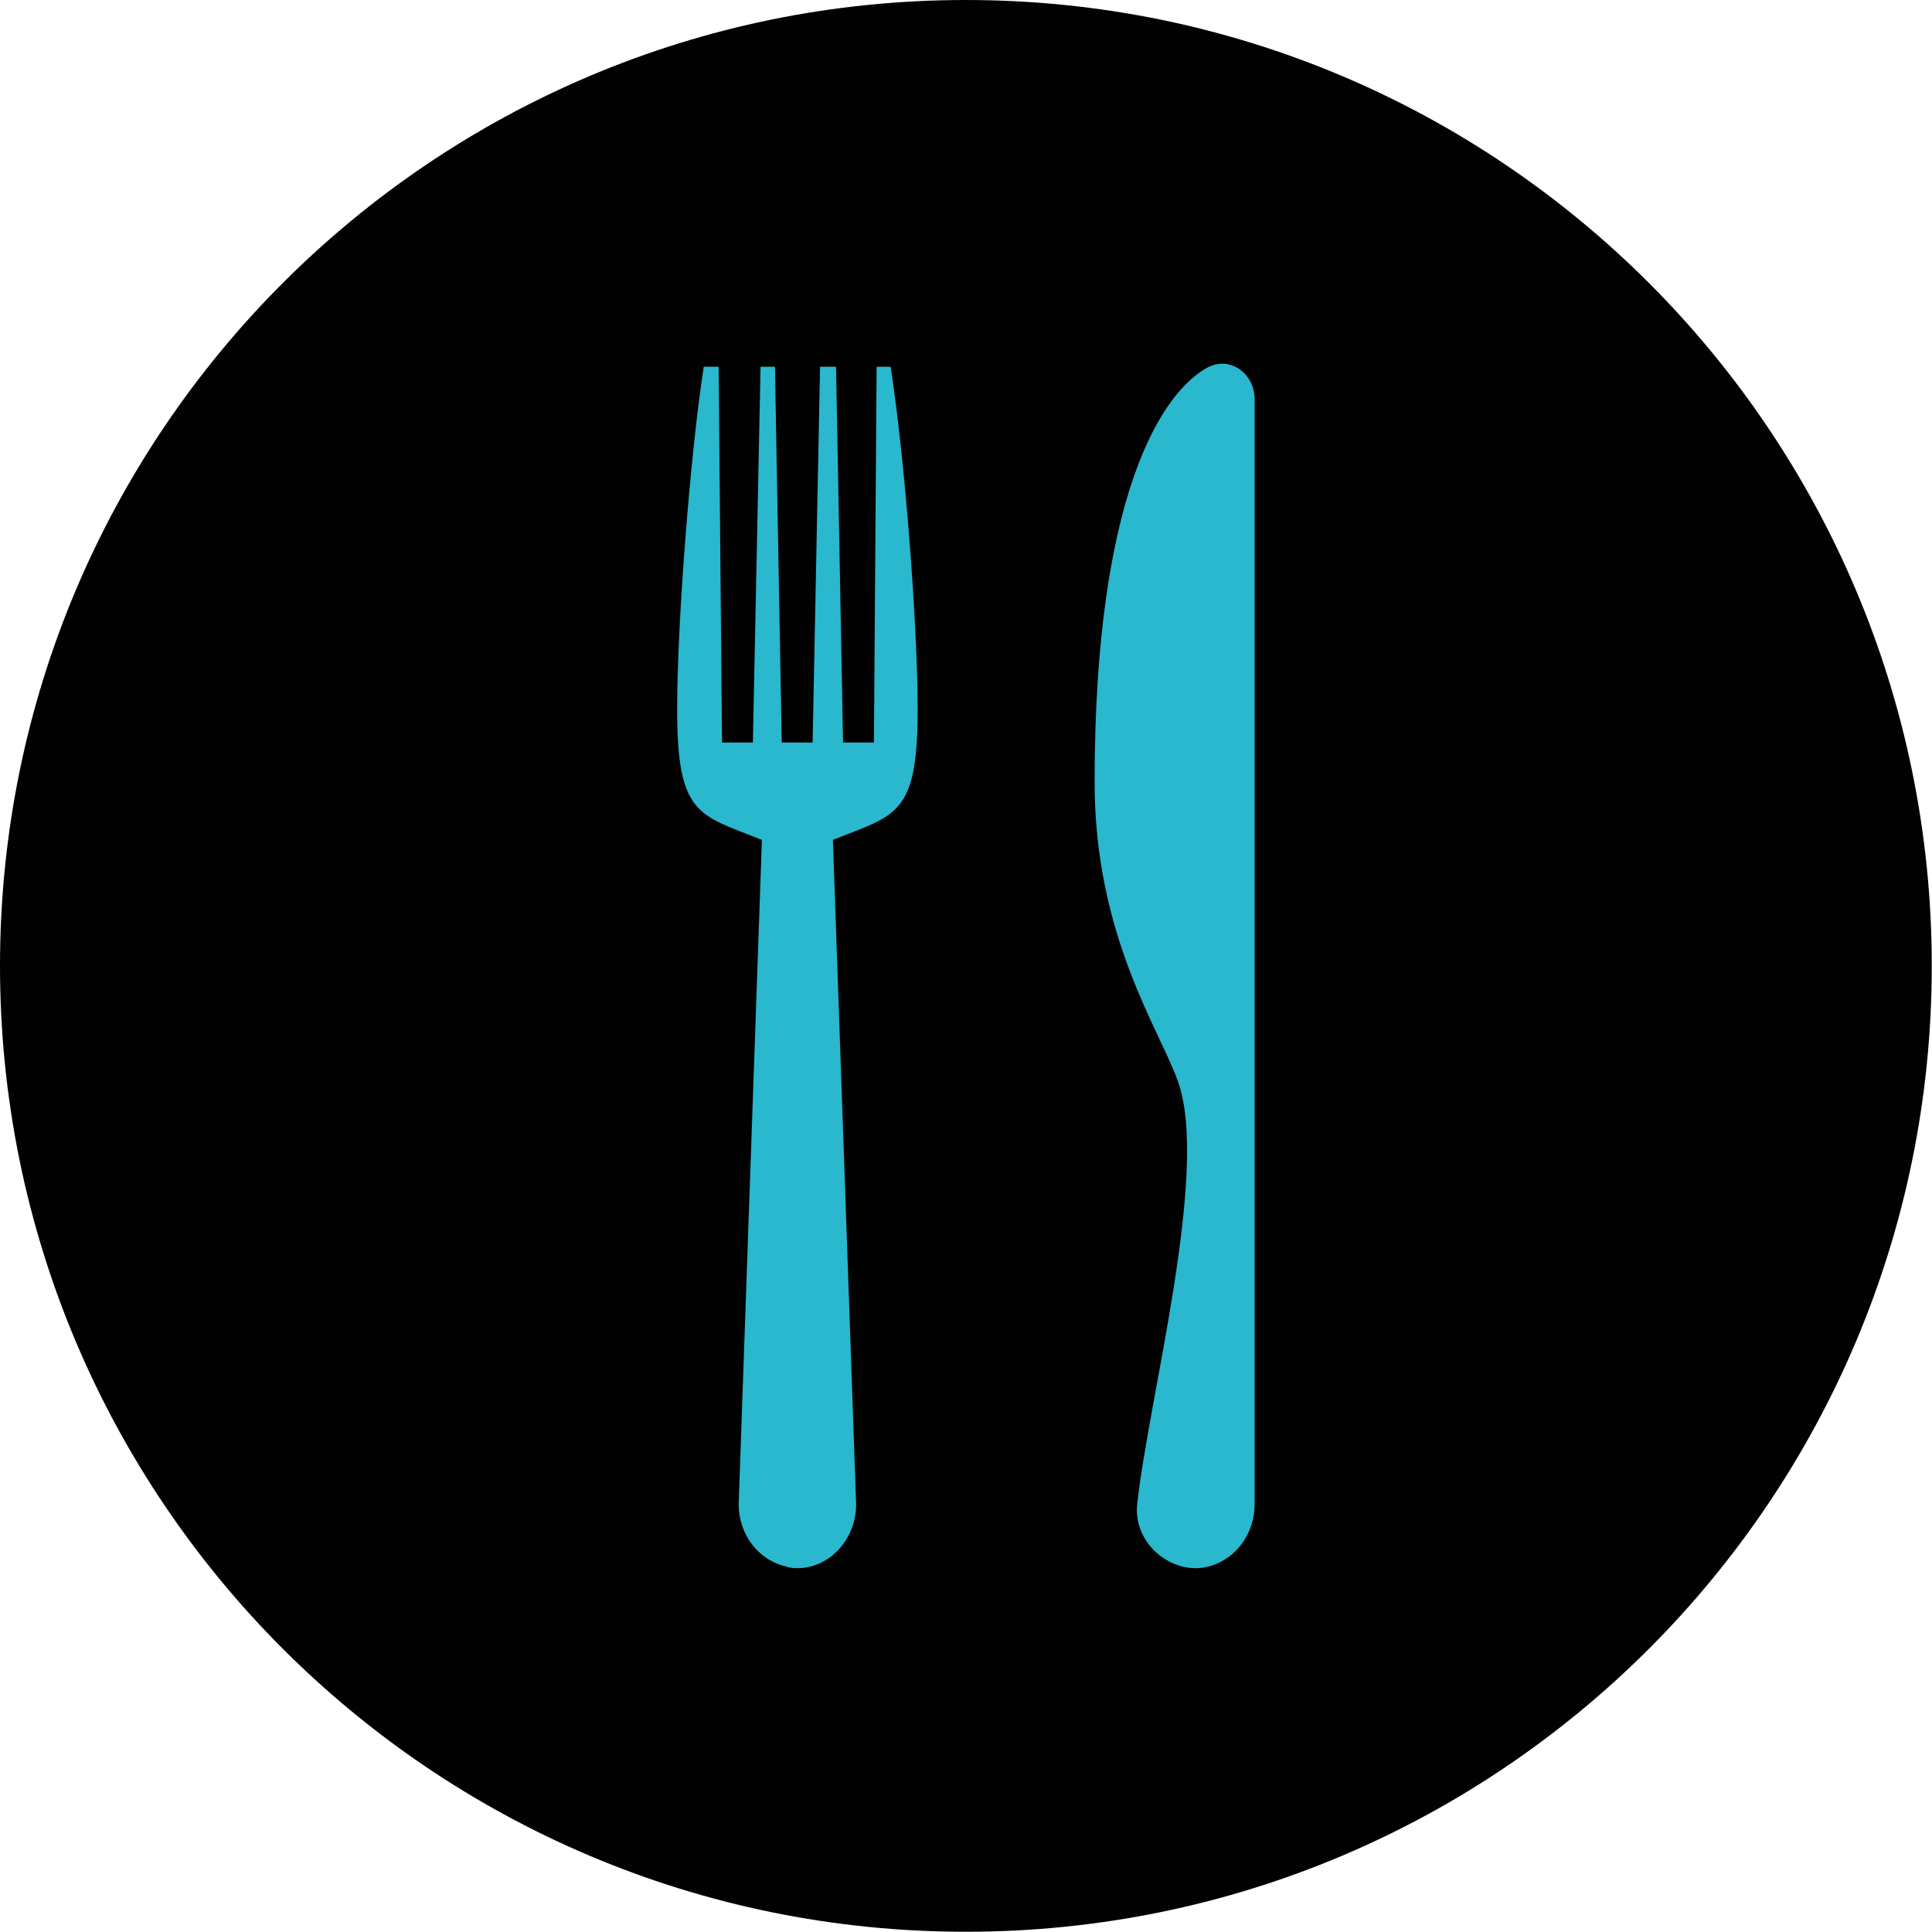
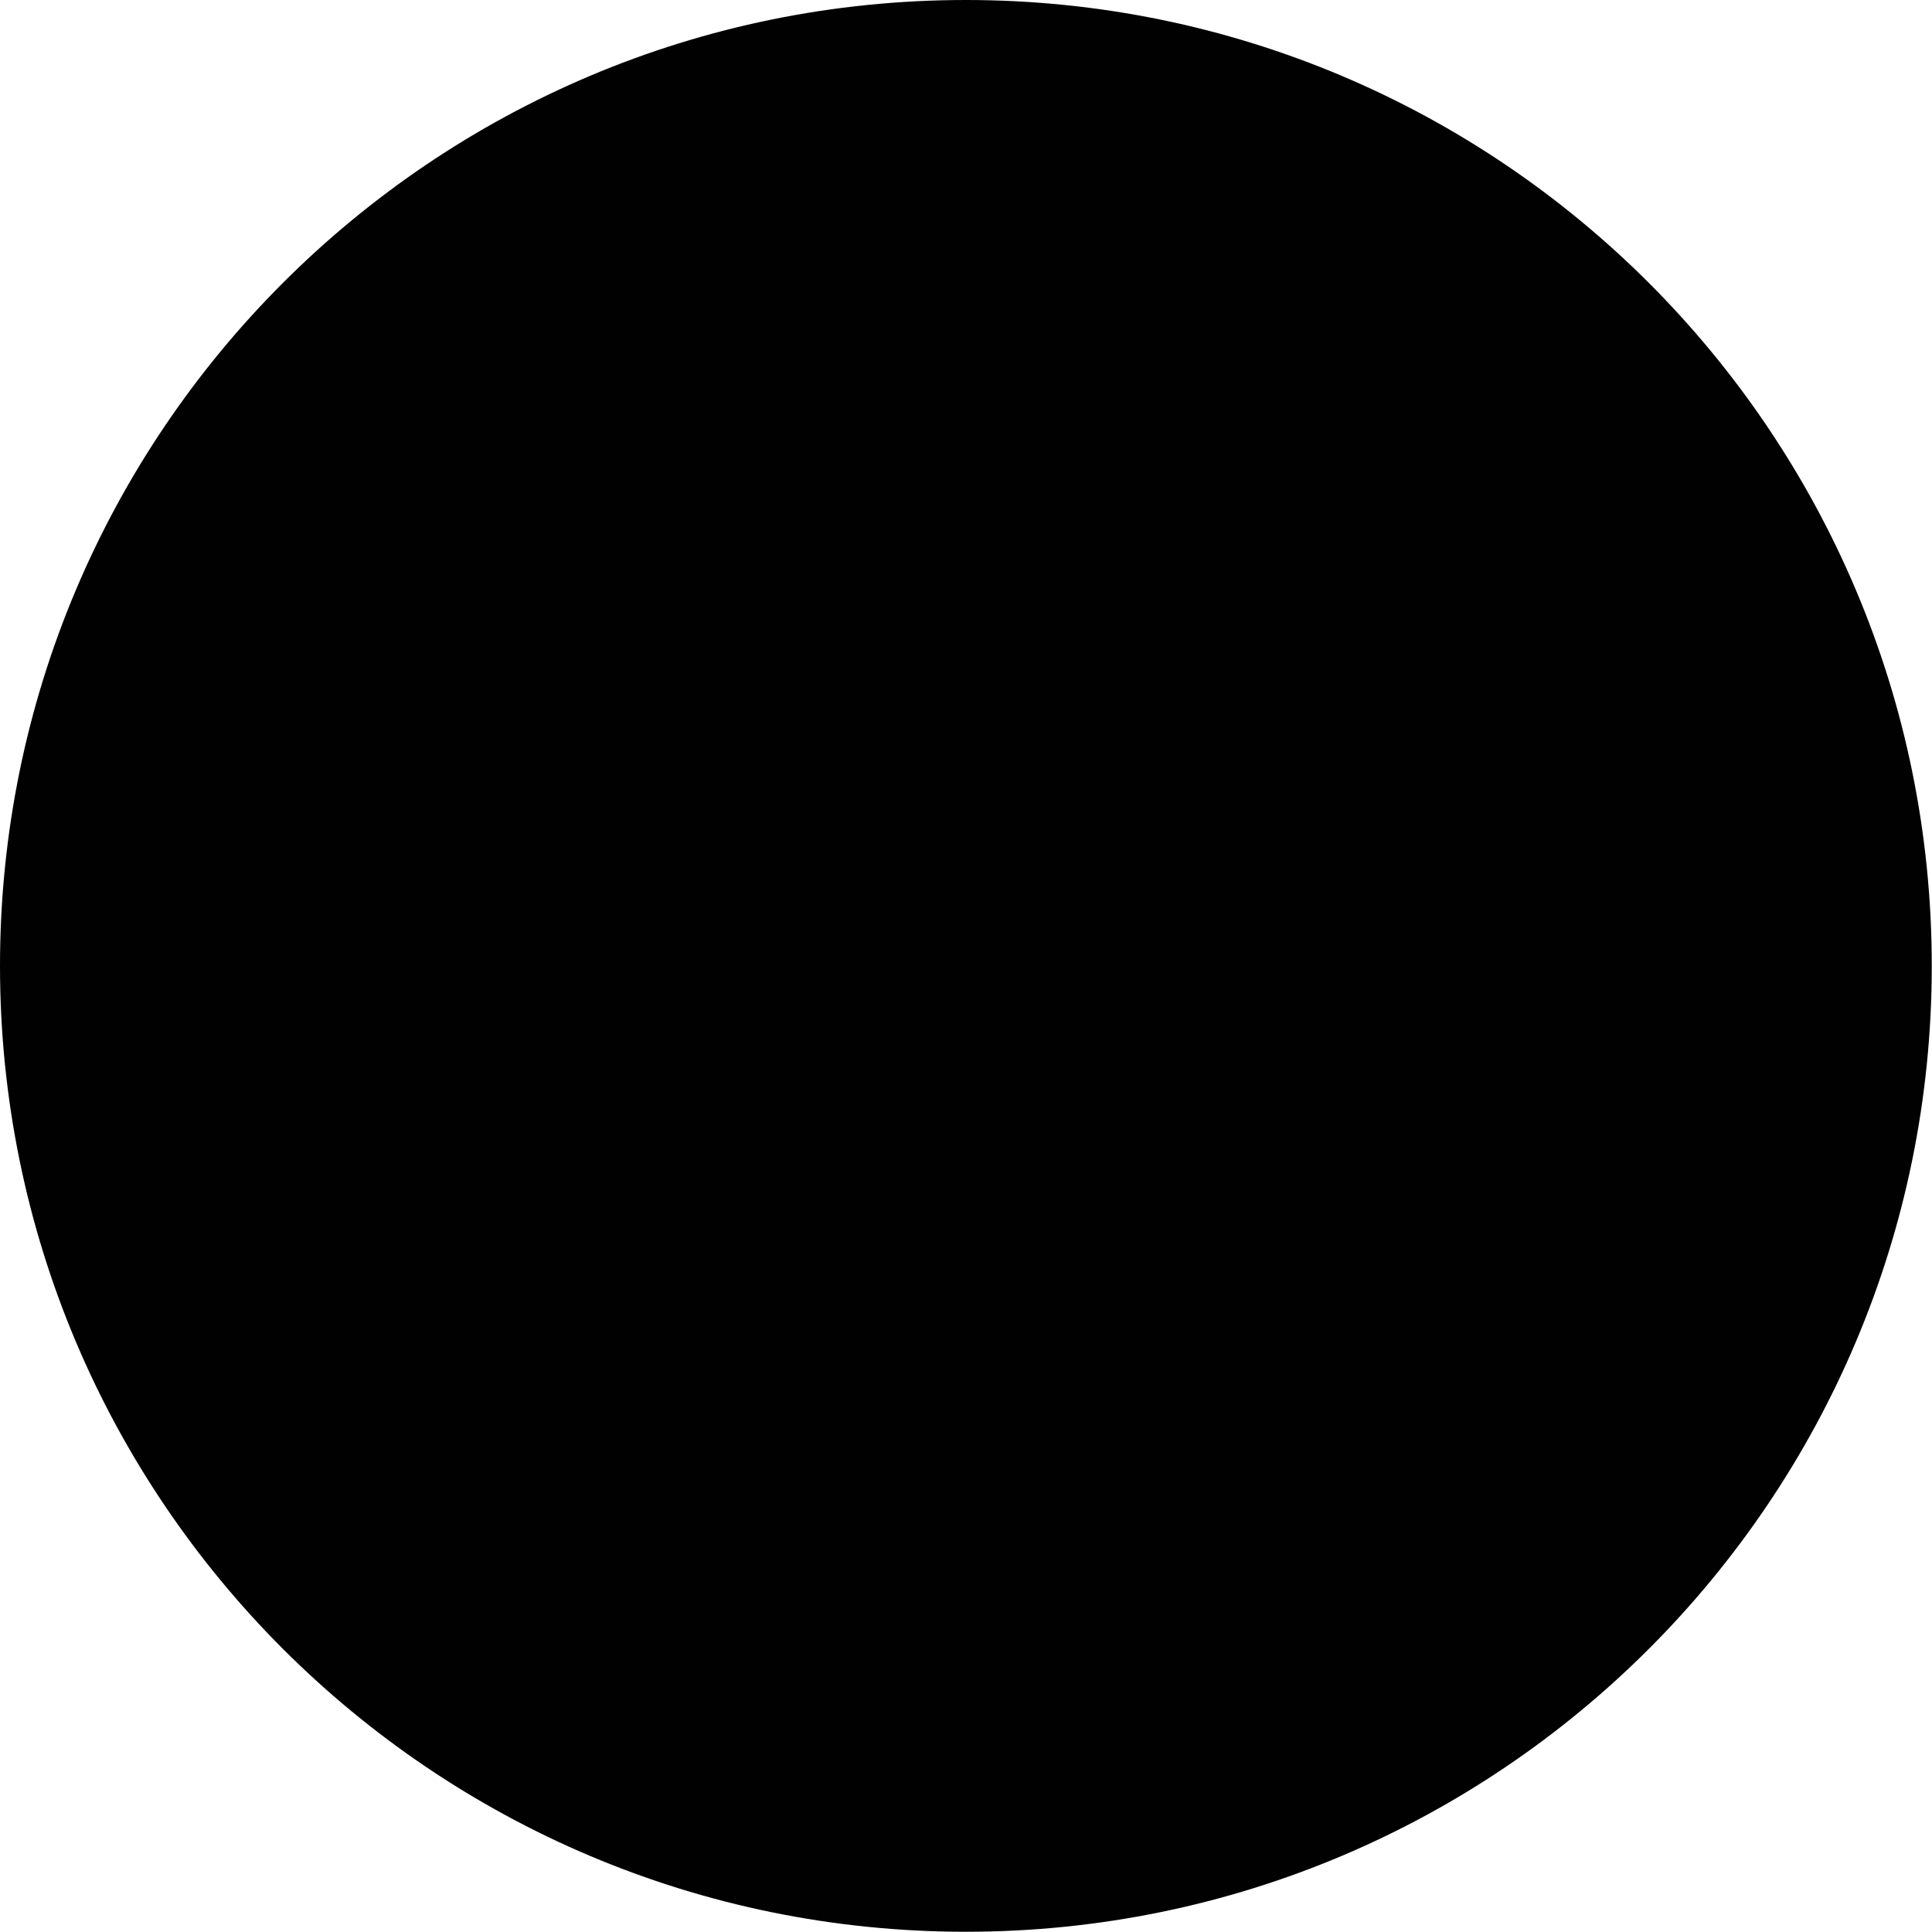
<svg xmlns="http://www.w3.org/2000/svg" width="100" height="100" viewBox="0 0 100 100" fill="none">
-   <path d="M49.994 99.988C77.605 99.988 99.988 77.605 99.988 49.994C99.988 22.383 77.605 0 49.994 0C22.383 0 0 22.383 0 49.994C0 77.605 22.383 99.988 49.994 99.988Z" fill="#010101" />
-   <path d="M62.677 18.948C62.677 18.948 62.607 18.971 62.572 18.983C60.157 20.231 56.657 25.563 56.657 40.485C56.657 48.501 60.063 53.343 60.985 56.014C62.607 60.681 59.445 72.407 58.862 77.856C58.663 79.664 60.227 81.169 61.895 81.169C62.163 81.169 62.42 81.122 62.665 81.052C63.96 80.667 64.94 79.396 64.94 77.856V20.674C64.94 19.356 63.739 18.493 62.665 18.948H62.677ZM45.374 18.983L45.234 38.432H43.636L43.274 18.983H42.446L42.061 38.432H40.462L40.112 18.983H39.366L38.969 38.432H37.371L37.196 18.983H36.426C35.725 23.498 35.049 32.248 35.049 36.728C35.049 42.235 36.169 42.165 39.436 43.472L38.234 77.856C38.234 79.477 39.319 80.807 40.731 81.087V81.111C40.906 81.146 41.081 81.169 41.267 81.169C42.936 81.169 44.313 79.676 44.313 77.856L43.111 43.472C46.378 42.165 47.498 42.235 47.498 36.728C47.498 32.248 46.821 23.603 46.098 18.983H45.374Z" fill="#29B8CE" />
+   <path d="M49.994 99.988C77.605 99.988 99.988 77.605 99.988 49.994C99.988 22.383 77.605 0 49.994 0C22.383 0 0 22.383 0 49.994C0 77.605 22.383 99.988 49.994 99.988" fill="#010101" />
</svg>